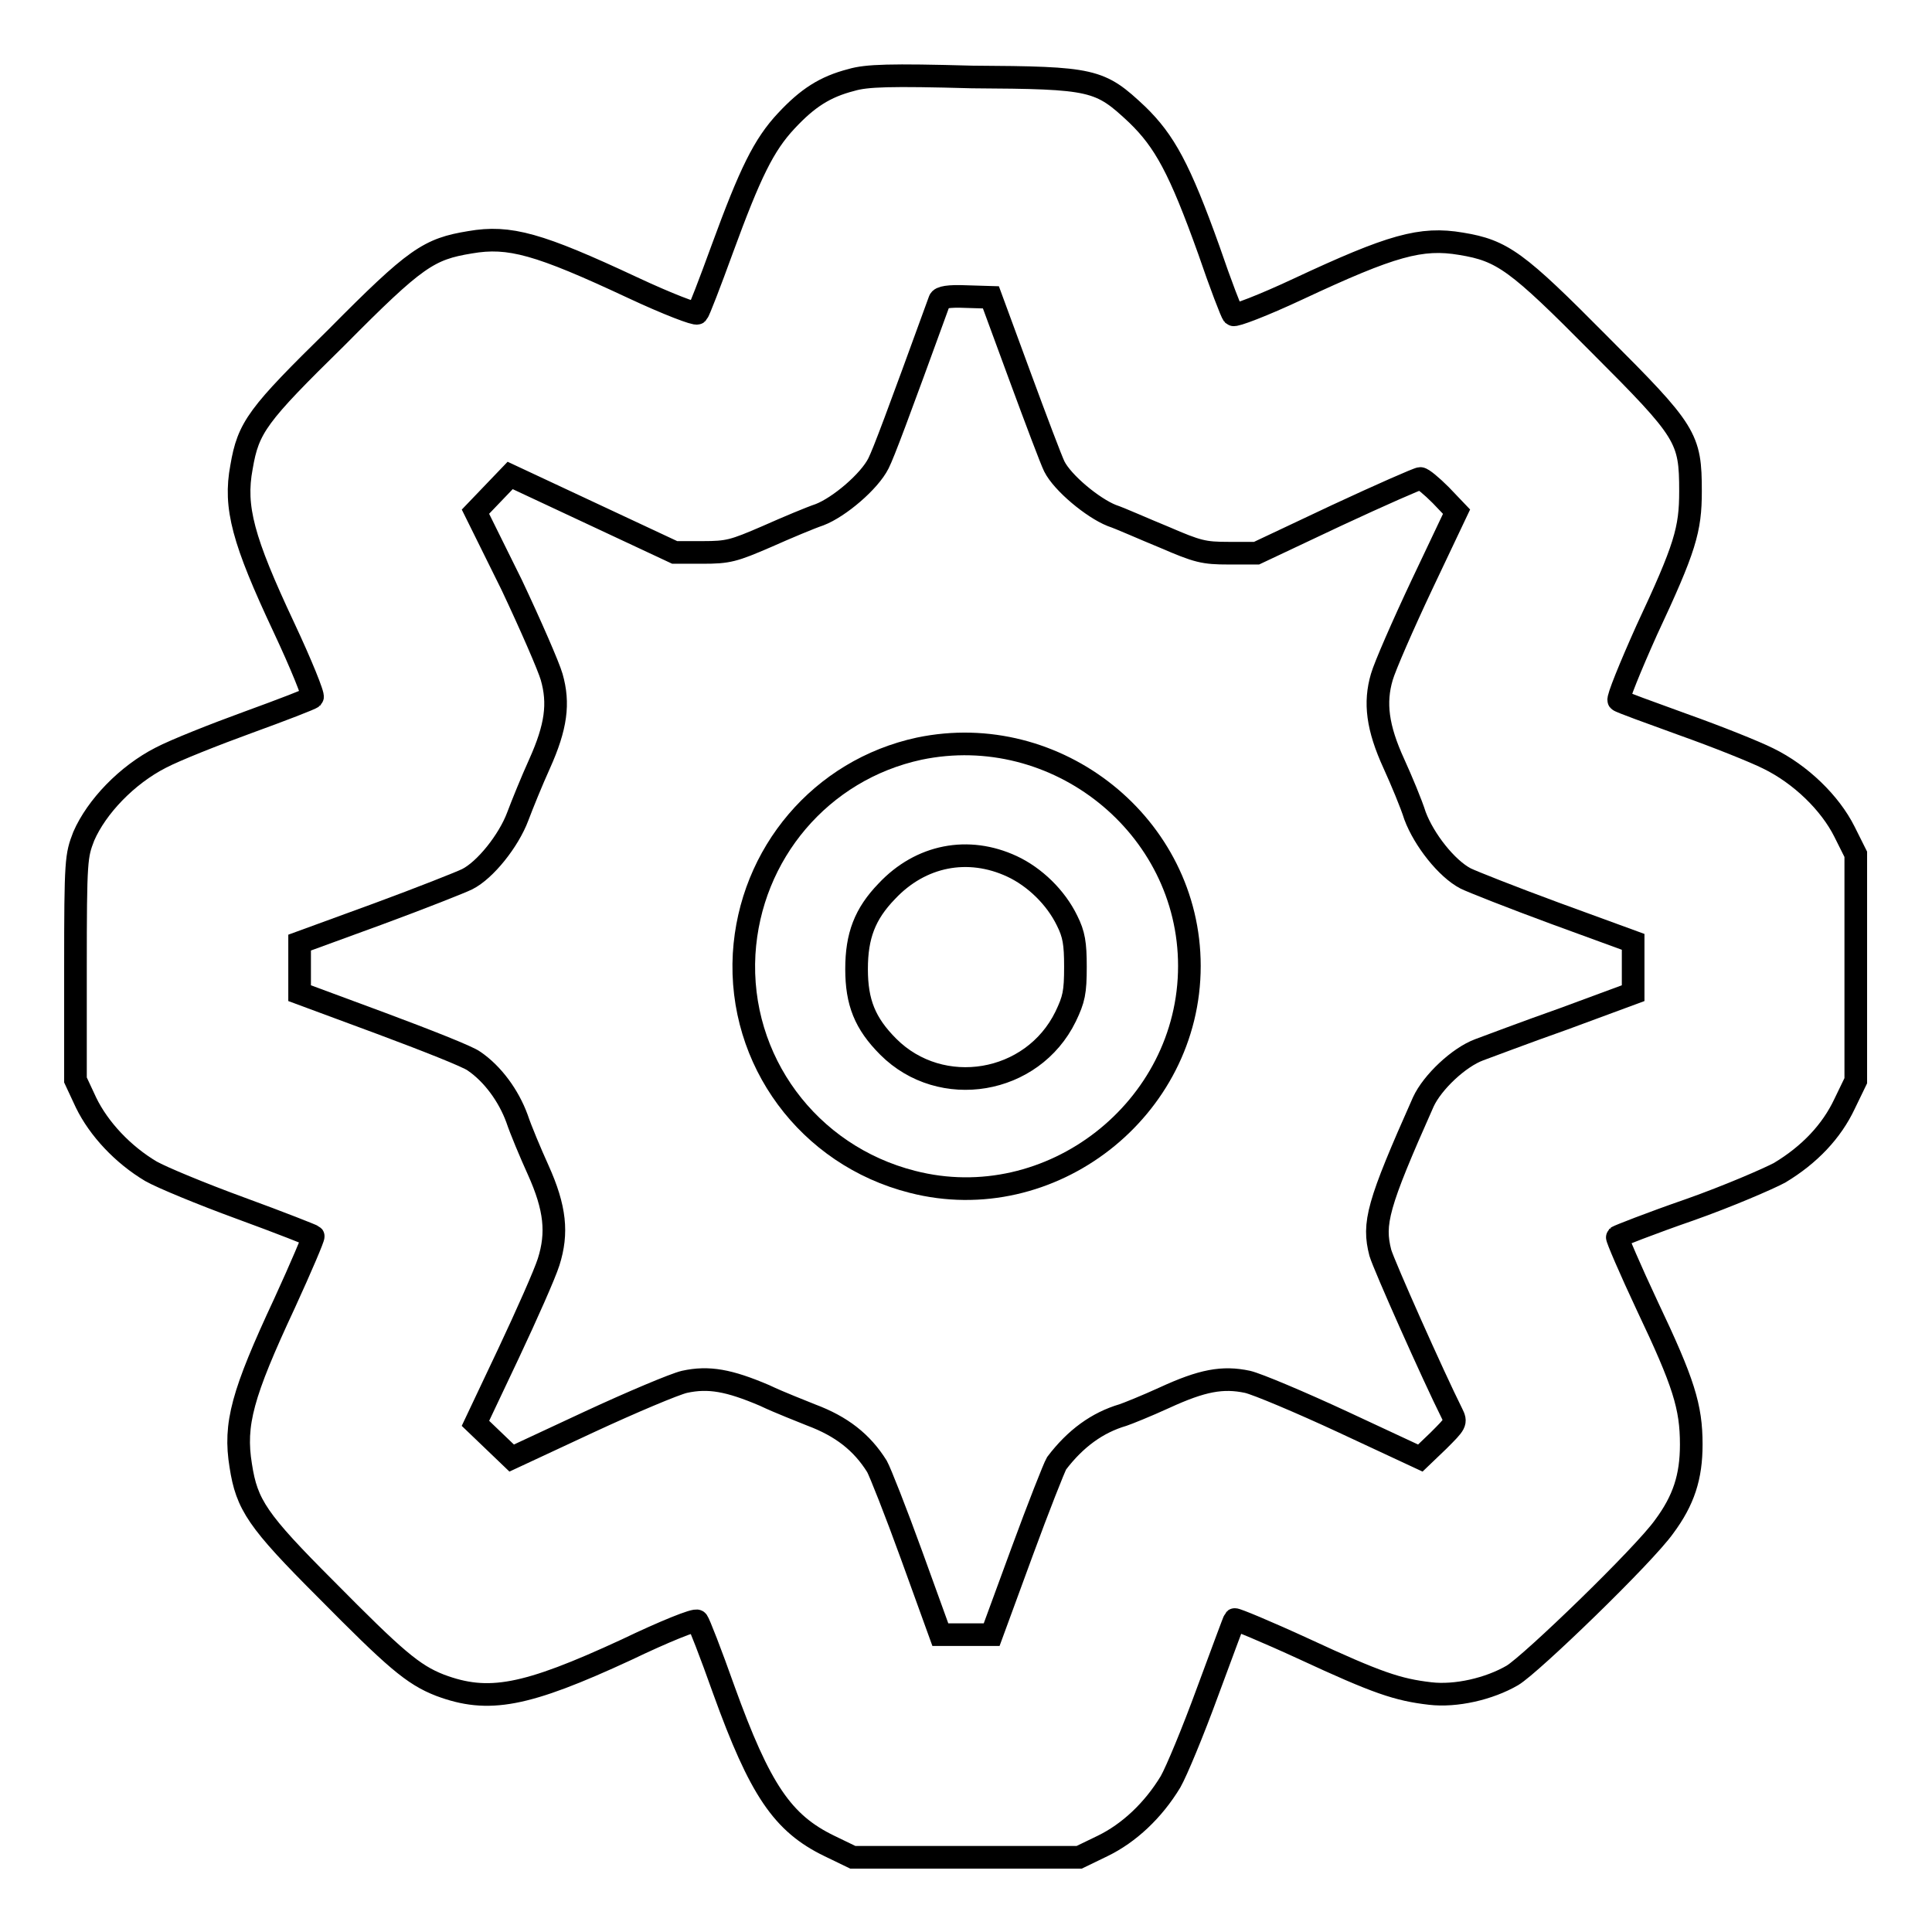
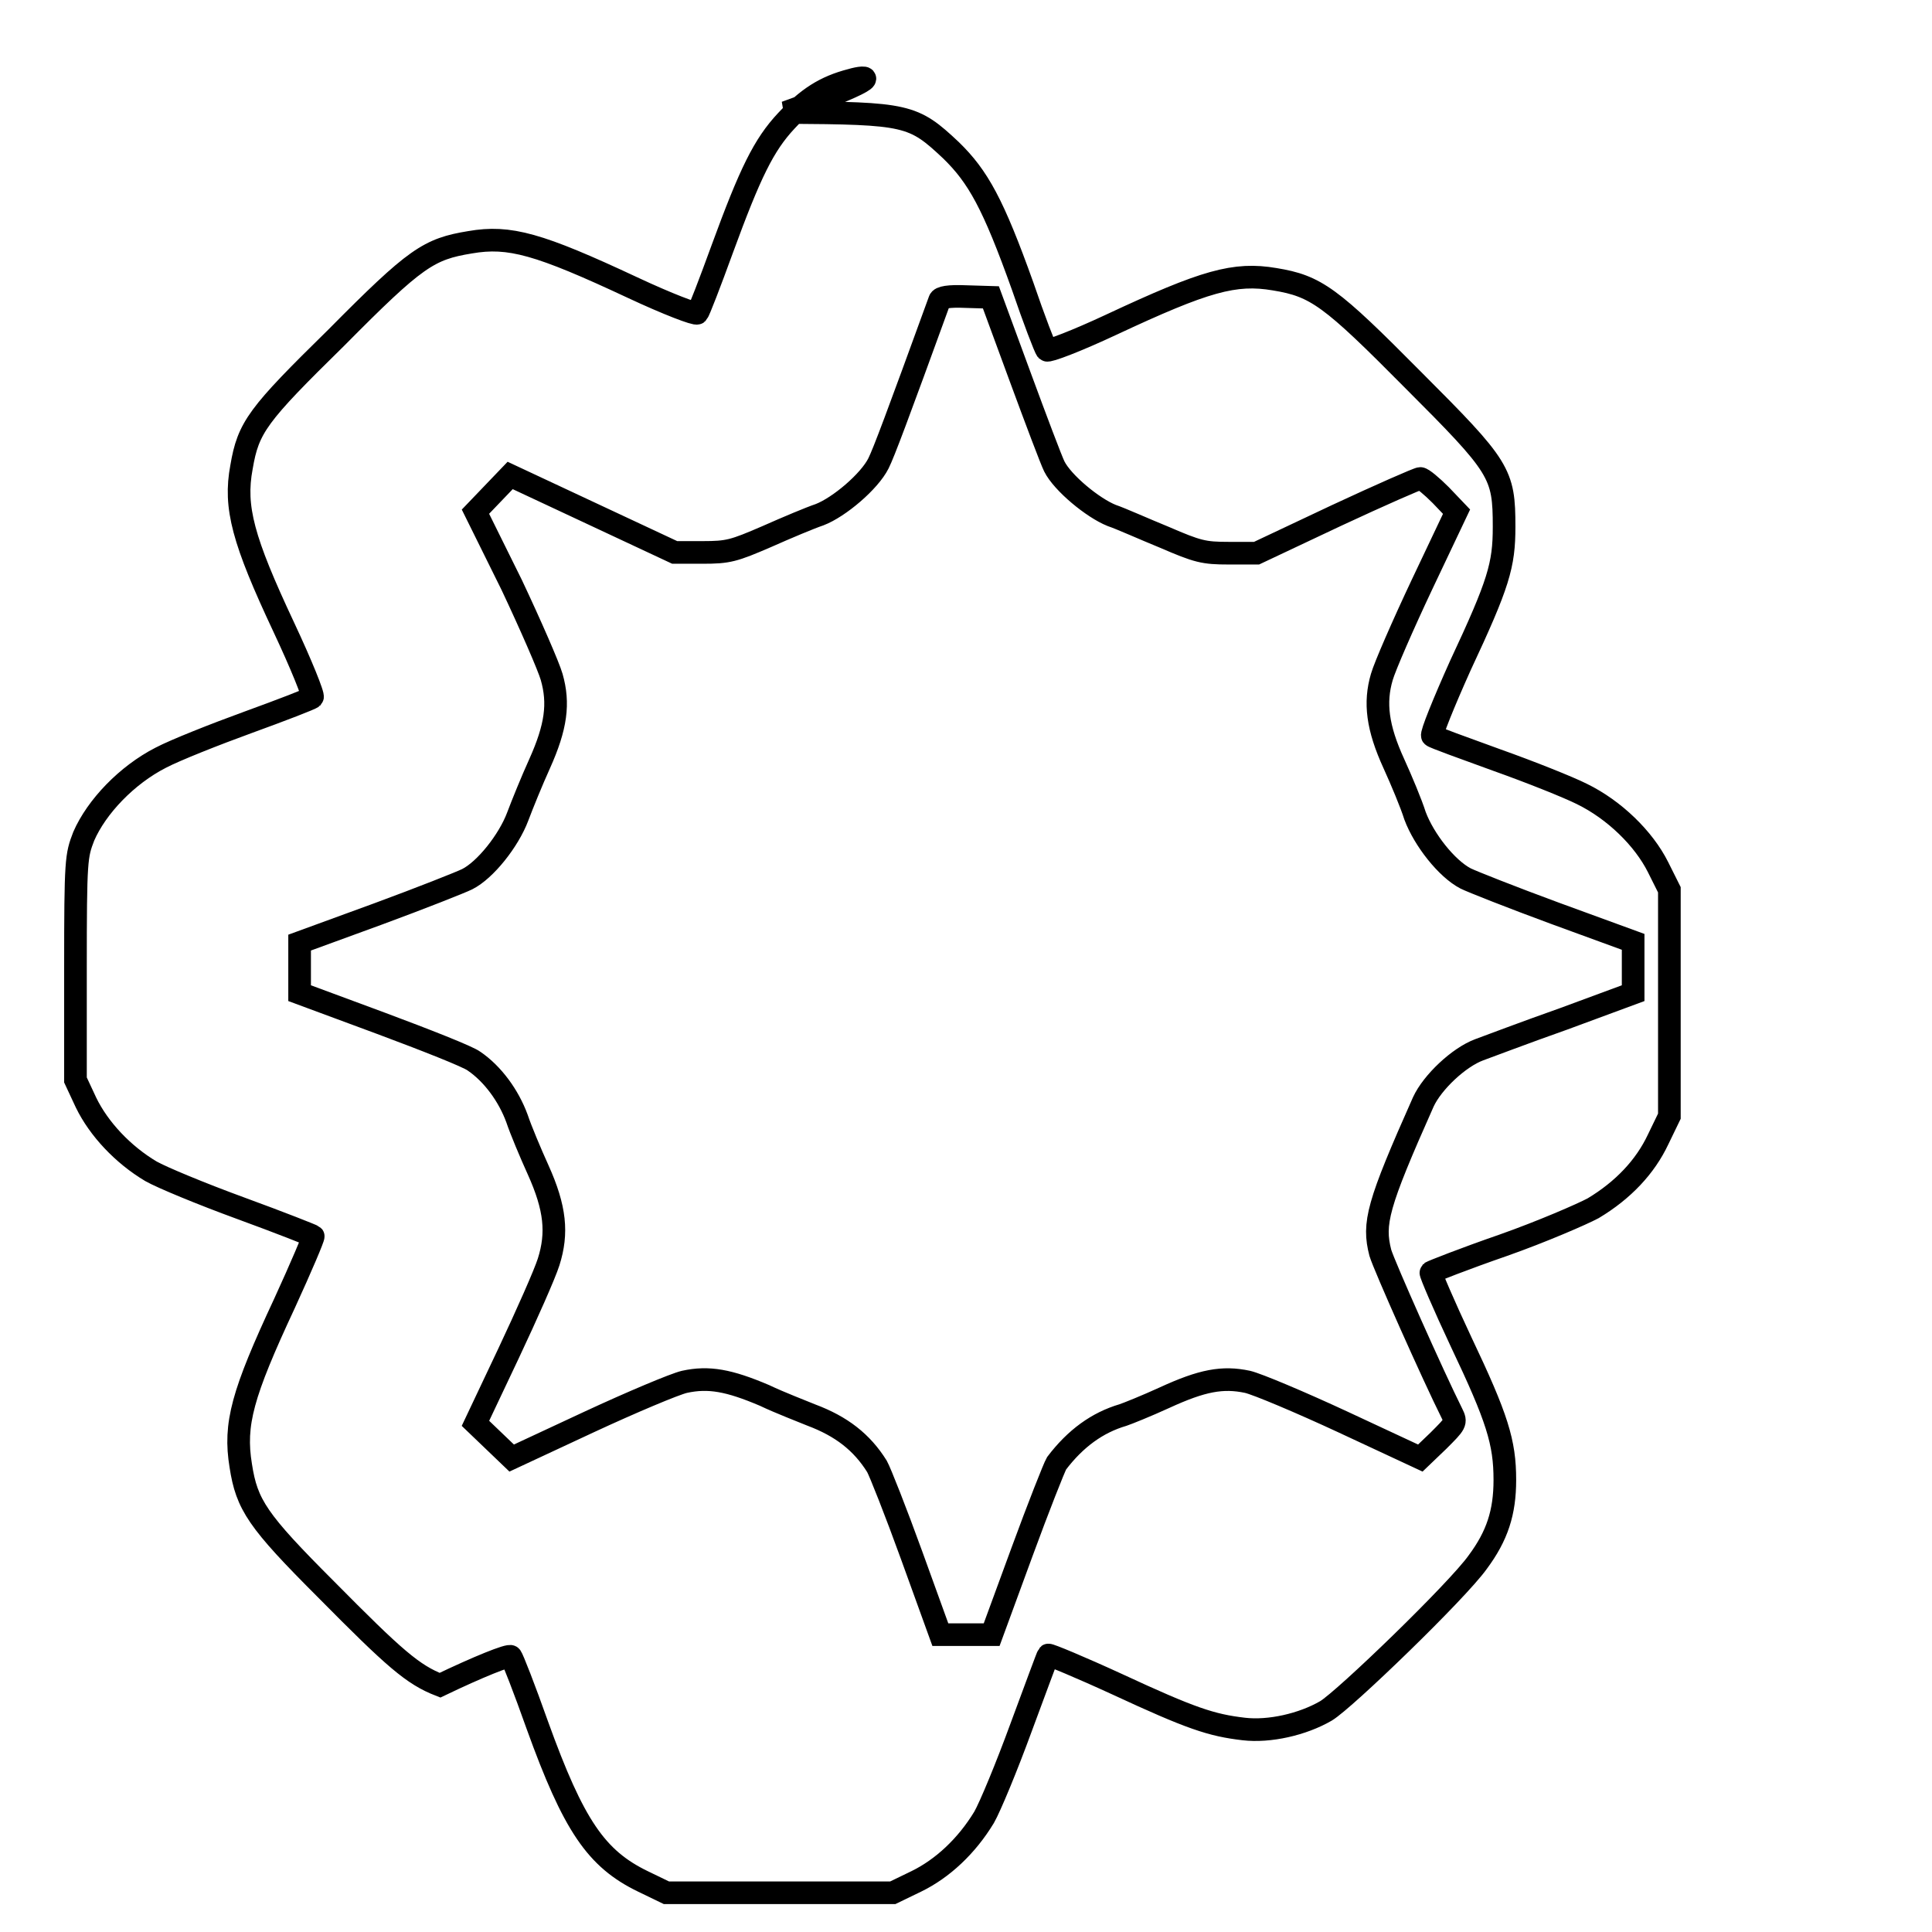
<svg xmlns="http://www.w3.org/2000/svg" version="1.1" x="0px" y="0px" viewBox="0 0 256 256" enable-background="new 0 0 256 256" xml:space="preserve">
  <g>
    <g>
      <g>
-         <path stroke-width="3" fill-opacity="0" stroke="#000000" d="M112.8,10.6c-3.5,0.9-5.8,2.4-8.6,5.4c-3,3.2-4.8,6.9-8.5,17c-1.6,4.4-3.1,8.3-3.3,8.5c-0.2,0.2-3.9-1.2-8.6-3.4c-12.4-5.8-16.3-6.9-21.5-6c-5.5,0.9-7.2,2-17.7,12.6C34.1,55,32.9,56.6,32,61.9c-1,5.3,0.2,9.7,5.6,21.2c2.3,4.9,4,9.1,3.8,9.3c-0.2,0.2-4.1,1.7-8.5,3.3c-4.4,1.6-9.7,3.7-11.6,4.7c-4.5,2.3-8.5,6.5-10.2,10.4c-1,2.6-1.1,3-1.1,17.5v14.8l1.4,3c1.7,3.5,4.9,6.9,8.6,9.1c1.4,0.8,6.7,3,11.9,4.9c5.2,1.9,9.5,3.6,9.6,3.7c0.1,0.1-1.6,4.1-3.8,8.9c-5.6,12-6.7,16-5.8,21.5c0.8,5.2,2.2,7.3,11.3,16.4c9.1,9.2,11.5,11.3,15.1,12.7c6.4,2.4,11.3,1.5,24.7-4.7c5-2.4,9.2-4.1,9.4-3.8c0.2,0.2,1.8,4.3,3.5,9.1c4.8,13.3,7.8,17.7,14,20.7l3.1,1.5h15h15l3.1-1.5c3.5-1.7,6.7-4.7,9-8.5c0.8-1.4,3-6.7,4.9-11.9c1.9-5.1,3.5-9.5,3.6-9.6c0.1-0.1,4.2,1.6,9.2,3.9c9.7,4.5,12.4,5.4,16.7,5.9c3.4,0.4,7.8-0.6,10.9-2.4c2.5-1.5,17.4-15.9,20.1-19.7c2.6-3.5,3.6-6.6,3.6-10.9c0-5-1-8.2-5.8-18.3c-2.3-4.9-4.1-9.1-4-9.2c0.1-0.1,4.4-1.8,9.6-3.6c5.1-1.8,10.4-4.1,11.9-4.9c4-2.4,6.9-5.5,8.6-9.1l1.5-3.1v-15v-15l-1.5-3c-1.9-3.8-5.8-7.6-10.1-9.7c-1.8-0.9-6.8-2.9-11.3-4.5c-4.4-1.6-8.3-3-8.5-3.2c-0.2-0.2,1.5-4.4,3.7-9.3c5.1-10.9,5.8-13.3,5.8-18.4c0-7.1-0.5-7.9-12.1-19.5c-10.9-11-12.8-12.4-18.3-13.3c-5.3-0.9-9.2,0.2-21.6,6c-4.7,2.2-8.4,3.6-8.6,3.4c-0.2-0.2-1.7-4.1-3.2-8.5c-3.9-10.9-5.9-14.5-9.5-18c-5-4.7-5.8-4.9-21.9-5C118,9.9,114.8,10,112.8,10.6z M135.2,50c2.1,5.7,4.1,11,4.5,11.8c1.1,2.2,5.1,5.5,7.6,6.5c1.2,0.4,4.3,1.8,7,2.9c4.4,1.9,5.2,2.1,8.5,2.1h3.7l10.6-5c5.8-2.7,10.8-4.9,11.1-4.9c0.3,0,1.5,1,2.7,2.2l2.1,2.2l-4.6,9.7c-2.5,5.3-4.9,10.8-5.3,12.2c-1,3.4-0.6,6.7,1.6,11.5c1,2.2,2.3,5.3,2.8,6.9c1.2,3.2,4.2,7,6.7,8.3c0.8,0.4,6.1,2.5,11.8,4.6l10.4,3.8v3.4v3.4l-9.2,3.4c-5.1,1.8-10.1,3.7-11.2,4.1c-2.7,1-6.2,4.3-7.4,6.9c-6.1,13.7-6.7,16.1-5.7,20c0.5,1.7,7,16.3,9.5,21.3c0.6,1.2,0.5,1.3-1.8,3.6l-2.4,2.3l-10.3-4.8c-5.6-2.6-11.3-5-12.6-5.3c-3.3-0.7-6-0.2-11,2.1c-2.4,1.1-4.9,2.1-5.5,2.3c-3.4,1-6.3,3.1-8.8,6.4c-0.3,0.5-2.4,5.8-4.6,11.8l-4,10.9H128h-3.4l-3.8-10.5c-2.1-5.8-4.2-11.1-4.6-11.8c-2-3.2-4.7-5.3-8.7-6.8c-1.2-0.5-4.1-1.6-6.2-2.6c-4.7-2-7.4-2.5-10.6-1.8c-1.3,0.3-7,2.7-12.6,5.3l-10.3,4.8l-2.4-2.3l-2.4-2.3l4.4-9.3c2.4-5.1,4.8-10.5,5.3-12.1c1.2-3.8,0.9-7.1-1.4-12.2c-1-2.2-2.3-5.3-2.8-6.8c-1.1-3-3.2-5.9-5.7-7.6c-0.8-0.6-6.4-2.8-12.3-5l-10.8-4v-3.3v-3.4l10.4-3.8c5.7-2.1,11-4.2,11.8-4.6c2.4-1.2,5.5-5.1,6.7-8.3c0.6-1.6,1.9-4.8,2.9-7c2.2-4.9,2.6-8,1.6-11.5c-0.4-1.4-2.8-6.9-5.3-12.2L63,67.8l2.3-2.4l2.3-2.4l10.9,5.1l10.9,5.1h3.7c3.4,0,4.1-0.2,8.5-2.1c2.7-1.2,5.8-2.5,7-2.9c2.6-1,6.6-4.4,7.8-6.8c0.7-1.4,2.5-6.2,8.1-21.6c0.1-0.4,1.2-0.6,3.5-0.5l3.3,0.1L135.2,50z" />
-         <path stroke-width="3" fill-opacity="0" stroke="#000000" d="M121.8,99.2c-13,2.8-22.4,13.9-23.2,27.2c-0.8,14.1,8.5,26.7,22.3,30.2c18.3,4.7,36.7-9.6,36.7-28.6C157.6,109.4,140,95.4,121.8,99.2z M134.1,114.8c3,1.4,5.8,4.1,7.3,7.2c0.9,1.8,1.1,3,1.1,6.1c0,3.4-0.2,4.3-1.3,6.6c-4.4,9-16.5,11-23.5,4c-3.1-3.1-4.2-5.9-4.2-10.3c0-4.4,1.1-7.3,4-10.3C122,113.3,128.3,112.1,134.1,114.8z" />
+         <path stroke-width="3" fill-opacity="0" stroke="#000000" d="M112.8,10.6c-3.5,0.9-5.8,2.4-8.6,5.4c-3,3.2-4.8,6.9-8.5,17c-1.6,4.4-3.1,8.3-3.3,8.5c-0.2,0.2-3.9-1.2-8.6-3.4c-12.4-5.8-16.3-6.9-21.5-6c-5.5,0.9-7.2,2-17.7,12.6C34.1,55,32.9,56.6,32,61.9c-1,5.3,0.2,9.7,5.6,21.2c2.3,4.9,4,9.1,3.8,9.3c-0.2,0.2-4.1,1.7-8.5,3.3c-4.4,1.6-9.7,3.7-11.6,4.7c-4.5,2.3-8.5,6.5-10.2,10.4c-1,2.6-1.1,3-1.1,17.5v14.8l1.4,3c1.7,3.5,4.9,6.9,8.6,9.1c1.4,0.8,6.7,3,11.9,4.9c5.2,1.9,9.5,3.6,9.6,3.7c0.1,0.1-1.6,4.1-3.8,8.9c-5.6,12-6.7,16-5.8,21.5c0.8,5.2,2.2,7.3,11.3,16.4c9.1,9.2,11.5,11.3,15.1,12.7c5-2.4,9.2-4.1,9.4-3.8c0.2,0.2,1.8,4.3,3.5,9.1c4.8,13.3,7.8,17.7,14,20.7l3.1,1.5h15h15l3.1-1.5c3.5-1.7,6.7-4.7,9-8.5c0.8-1.4,3-6.7,4.9-11.9c1.9-5.1,3.5-9.5,3.6-9.6c0.1-0.1,4.2,1.6,9.2,3.9c9.7,4.5,12.4,5.4,16.7,5.9c3.4,0.4,7.8-0.6,10.9-2.4c2.5-1.5,17.4-15.9,20.1-19.7c2.6-3.5,3.6-6.6,3.6-10.9c0-5-1-8.2-5.8-18.3c-2.3-4.9-4.1-9.1-4-9.2c0.1-0.1,4.4-1.8,9.6-3.6c5.1-1.8,10.4-4.1,11.9-4.9c4-2.4,6.9-5.5,8.6-9.1l1.5-3.1v-15v-15l-1.5-3c-1.9-3.8-5.8-7.6-10.1-9.7c-1.8-0.9-6.8-2.9-11.3-4.5c-4.4-1.6-8.3-3-8.5-3.2c-0.2-0.2,1.5-4.4,3.7-9.3c5.1-10.9,5.8-13.3,5.8-18.4c0-7.1-0.5-7.9-12.1-19.5c-10.9-11-12.8-12.4-18.3-13.3c-5.3-0.9-9.2,0.2-21.6,6c-4.7,2.2-8.4,3.6-8.6,3.4c-0.2-0.2-1.7-4.1-3.2-8.5c-3.9-10.9-5.9-14.5-9.5-18c-5-4.7-5.8-4.9-21.9-5C118,9.9,114.8,10,112.8,10.6z M135.2,50c2.1,5.7,4.1,11,4.5,11.8c1.1,2.2,5.1,5.5,7.6,6.5c1.2,0.4,4.3,1.8,7,2.9c4.4,1.9,5.2,2.1,8.5,2.1h3.7l10.6-5c5.8-2.7,10.8-4.9,11.1-4.9c0.3,0,1.5,1,2.7,2.2l2.1,2.2l-4.6,9.7c-2.5,5.3-4.9,10.8-5.3,12.2c-1,3.4-0.6,6.7,1.6,11.5c1,2.2,2.3,5.3,2.8,6.9c1.2,3.2,4.2,7,6.7,8.3c0.8,0.4,6.1,2.5,11.8,4.6l10.4,3.8v3.4v3.4l-9.2,3.4c-5.1,1.8-10.1,3.7-11.2,4.1c-2.7,1-6.2,4.3-7.4,6.9c-6.1,13.7-6.7,16.1-5.7,20c0.5,1.7,7,16.3,9.5,21.3c0.6,1.2,0.5,1.3-1.8,3.6l-2.4,2.3l-10.3-4.8c-5.6-2.6-11.3-5-12.6-5.3c-3.3-0.7-6-0.2-11,2.1c-2.4,1.1-4.9,2.1-5.5,2.3c-3.4,1-6.3,3.1-8.8,6.4c-0.3,0.5-2.4,5.8-4.6,11.8l-4,10.9H128h-3.4l-3.8-10.5c-2.1-5.8-4.2-11.1-4.6-11.8c-2-3.2-4.7-5.3-8.7-6.8c-1.2-0.5-4.1-1.6-6.2-2.6c-4.7-2-7.4-2.5-10.6-1.8c-1.3,0.3-7,2.7-12.6,5.3l-10.3,4.8l-2.4-2.3l-2.4-2.3l4.4-9.3c2.4-5.1,4.8-10.5,5.3-12.1c1.2-3.8,0.9-7.1-1.4-12.2c-1-2.2-2.3-5.3-2.8-6.8c-1.1-3-3.2-5.9-5.7-7.6c-0.8-0.6-6.4-2.8-12.3-5l-10.8-4v-3.3v-3.4l10.4-3.8c5.7-2.1,11-4.2,11.8-4.6c2.4-1.2,5.5-5.1,6.7-8.3c0.6-1.6,1.9-4.8,2.9-7c2.2-4.9,2.6-8,1.6-11.5c-0.4-1.4-2.8-6.9-5.3-12.2L63,67.8l2.3-2.4l2.3-2.4l10.9,5.1l10.9,5.1h3.7c3.4,0,4.1-0.2,8.5-2.1c2.7-1.2,5.8-2.5,7-2.9c2.6-1,6.6-4.4,7.8-6.8c0.7-1.4,2.5-6.2,8.1-21.6c0.1-0.4,1.2-0.6,3.5-0.5l3.3,0.1L135.2,50z" />
      </g>
    </g>
  </g>
</svg>